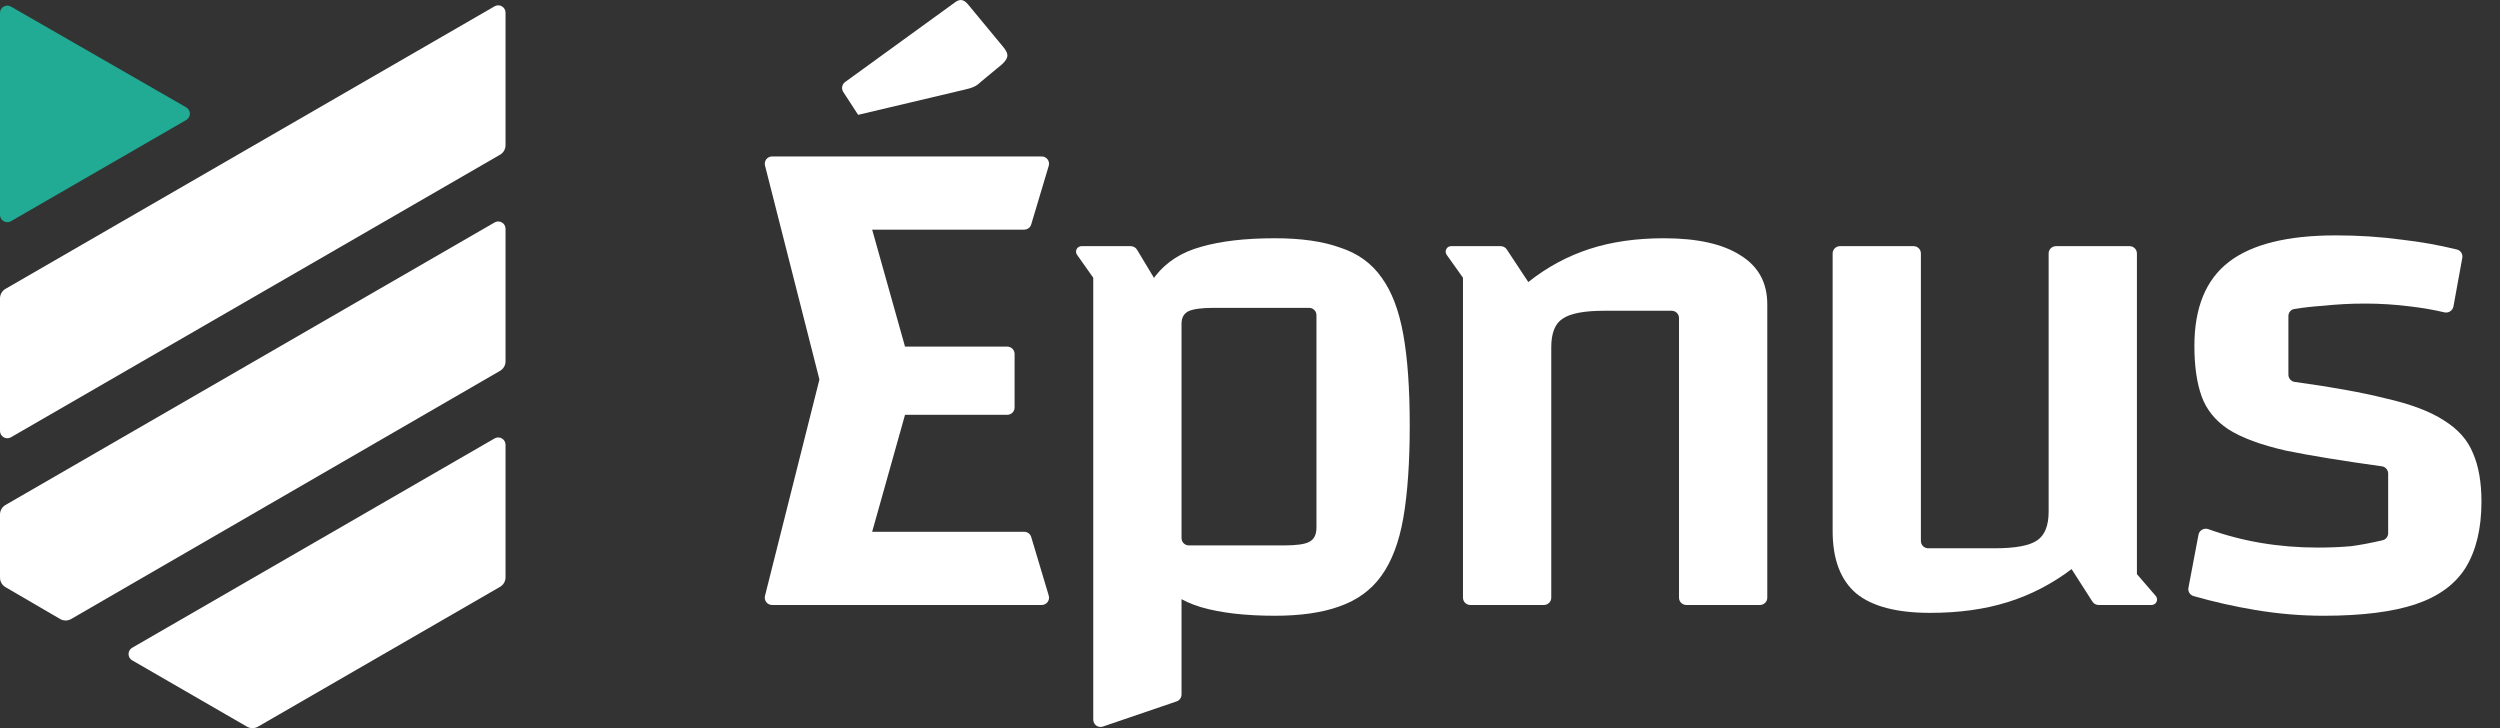
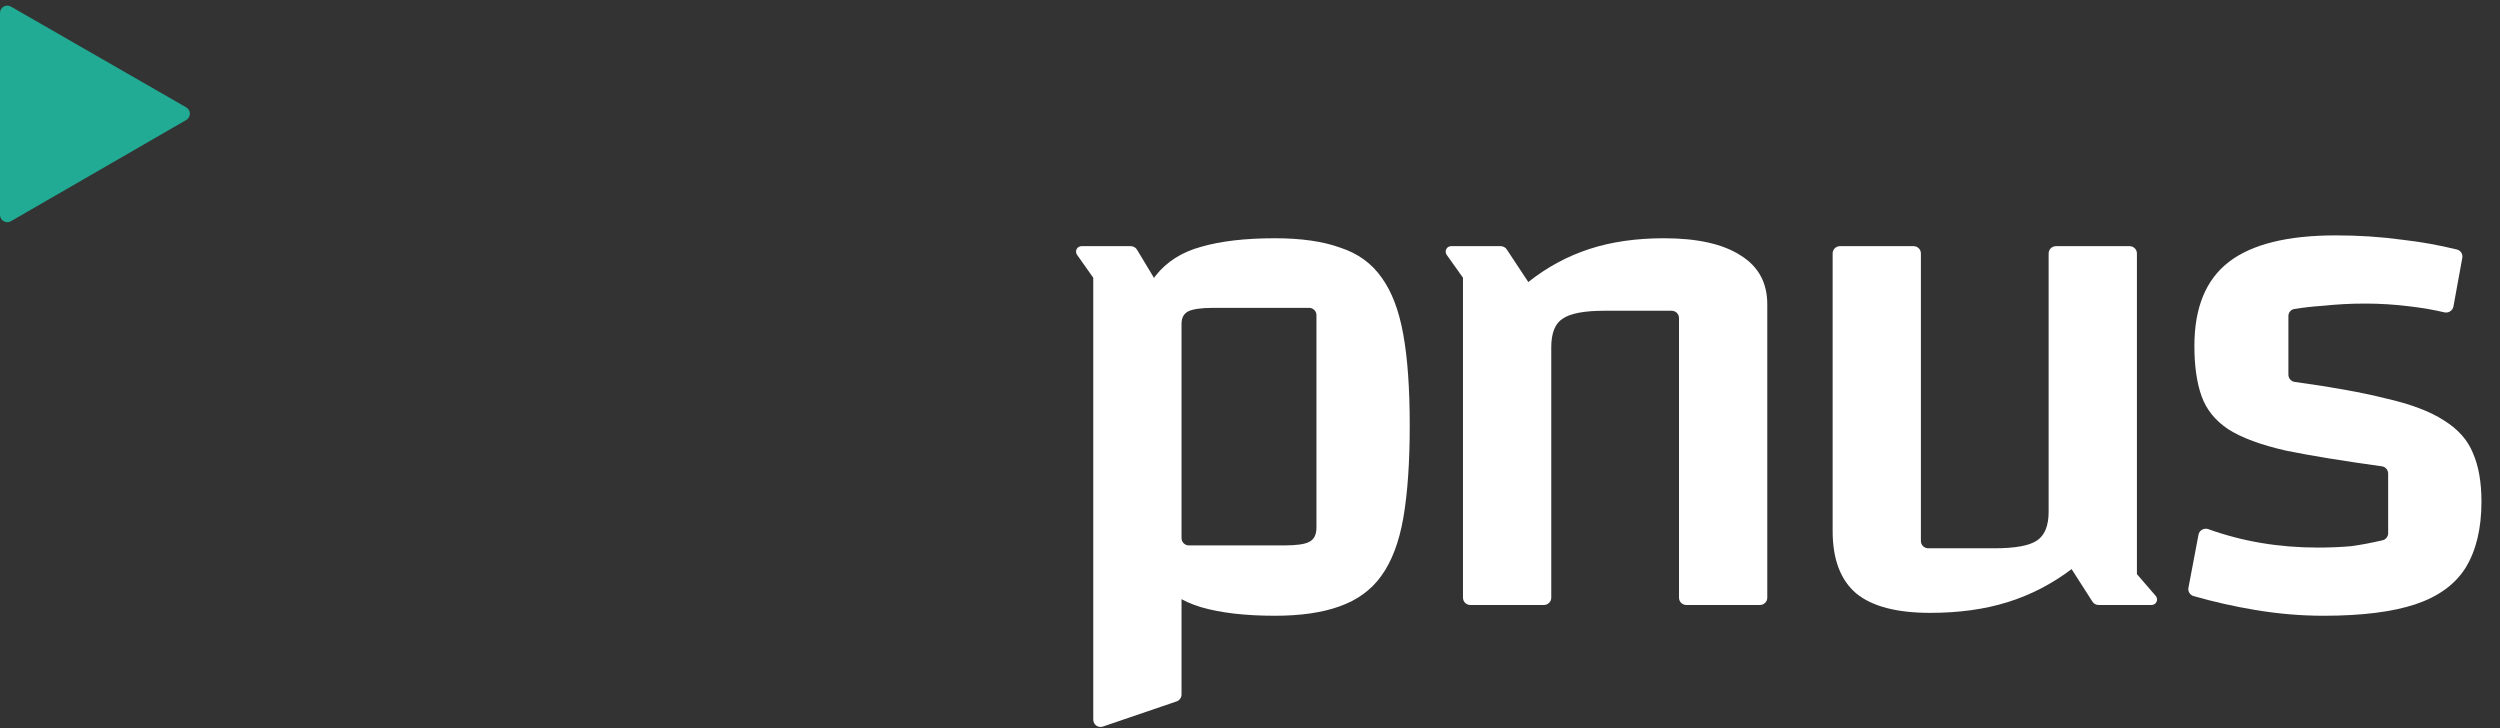
<svg xmlns="http://www.w3.org/2000/svg" width="103" height="30" viewBox="0 0 103 30" fill="none">
  <rect x="0" y="0" width="103" height="30" fill="#333333" stroke="none" />
  <path d="M7.672 4.423C7.873 4.538 7.873 4.828 7.673 4.944L0.451 9.114C0.251 9.229 0 9.085 0 8.853V0.533C0 0.301 0.25 0.157 0.451 0.272L7.672 4.423Z" fill="#21AB94" />
-   <path fill-rule="evenodd" clip-rule="evenodd" d="M0 12.293C0 12.132 0.086 11.983 0.225 11.902L20.377 0.26C20.578 0.145 20.828 0.289 20.828 0.521V5.983C20.828 6.144 20.743 6.293 20.603 6.374L0.451 18.016C0.251 18.131 0 17.987 0 17.755V12.293ZM5.447 27.207C5.246 27.092 5.246 26.802 5.447 26.687L20.377 18.063C20.578 17.948 20.828 18.092 20.828 18.324V23.786C20.828 23.947 20.743 24.096 20.603 24.177L10.628 29.939C10.488 30.02 10.316 30.02 10.177 29.939L5.447 27.207ZM20.828 9.425C20.828 9.194 20.578 9.049 20.377 9.165L0.225 20.806C0.086 20.887 0 21.036 0 21.197V23.8C0 23.96 0.085 24.108 0.224 24.189L2.477 25.503C2.617 25.585 2.79 25.585 2.93 25.504L20.603 15.278C20.743 15.198 20.828 15.049 20.828 14.888V9.425Z" fill="white" />
-   <path d="M37.287 17.09L35.933 21.909H42.198C42.331 21.909 42.448 21.997 42.486 22.124L43.208 24.538C43.266 24.731 43.121 24.925 42.92 24.925H31.809C31.613 24.925 31.469 24.741 31.517 24.551L33.76 15.636L31.518 6.82C31.47 6.63 31.613 6.446 31.81 6.446H42.92C43.121 6.446 43.266 6.64 43.208 6.832L42.486 9.247C42.448 9.374 42.331 9.461 42.198 9.461H35.933L37.287 14.281H41.5C41.666 14.281 41.801 14.416 41.801 14.582V16.789C41.801 16.955 41.666 17.09 41.5 17.09H37.287ZM35.355 4.731L34.742 3.788C34.655 3.653 34.688 3.474 34.818 3.38L39.317 0.118C39.416 0.039 39.505 0 39.584 0C39.682 0 39.781 0.059 39.879 0.177L41.298 1.892C41.436 2.05 41.505 2.178 41.505 2.277C41.505 2.395 41.426 2.523 41.269 2.661L40.411 3.371C40.313 3.469 40.214 3.538 40.116 3.578C40.037 3.617 39.909 3.656 39.731 3.696L35.355 4.731Z" fill="white" />
  <path d="M52.523 25.369C51.301 25.369 50.286 25.25 49.477 25.014C48.689 24.777 48.068 24.373 47.615 23.802C47.181 23.23 46.866 22.442 46.669 21.436C46.491 20.411 46.402 19.11 46.402 17.533C46.402 15.956 46.491 14.675 46.669 13.69C46.866 12.684 47.181 11.906 47.615 11.354C48.068 10.782 48.689 10.388 49.477 10.171C50.286 9.935 51.301 9.816 52.523 9.816C53.607 9.816 54.504 9.944 55.213 10.201C55.943 10.437 56.514 10.851 56.928 11.443C57.342 12.014 57.638 12.793 57.815 13.778C57.993 14.764 58.081 16.016 58.081 17.533C58.081 19.051 57.993 20.323 57.815 21.348C57.638 22.353 57.332 23.151 56.899 23.742C56.485 24.314 55.913 24.728 55.184 24.984C54.474 25.241 53.587 25.369 52.523 25.369ZM48.679 22.17C48.679 22.336 48.814 22.471 48.98 22.471H52.907C53.42 22.471 53.765 22.422 53.942 22.323C54.139 22.225 54.238 22.028 54.238 21.732V12.985C54.238 12.819 54.103 12.684 53.937 12.684H49.98C49.487 12.684 49.142 12.734 48.945 12.832C48.768 12.931 48.679 13.098 48.679 13.335V22.17ZM45.44 29.934C45.245 30.001 45.042 29.856 45.042 29.649V11.443L44.374 10.497C44.268 10.348 44.375 10.142 44.558 10.142H46.587C46.693 10.142 46.791 10.197 46.845 10.287L48.679 13.335V28.613C48.679 28.742 48.597 28.856 48.476 28.898L45.44 29.934Z" fill="white" />
  <path d="M60.576 24.925C60.41 24.925 60.275 24.791 60.275 24.625V11.443L59.603 10.498C59.497 10.348 59.603 10.142 59.787 10.142H61.828C61.929 10.142 62.024 10.192 62.079 10.277L62.966 11.62C63.735 11.009 64.572 10.556 65.479 10.26C66.386 9.964 67.411 9.816 68.554 9.816C69.934 9.816 70.988 10.053 71.718 10.526C72.447 10.979 72.812 11.649 72.812 12.537V24.625C72.812 24.791 72.677 24.925 72.511 24.925H69.476C69.31 24.925 69.175 24.791 69.175 24.625V13.103C69.175 12.937 69.04 12.803 68.874 12.803H66.1C65.272 12.803 64.7 12.911 64.385 13.128C64.07 13.325 63.912 13.719 63.912 14.31V24.625C63.912 24.791 63.777 24.925 63.611 24.925H60.576Z" fill="white" />
  <path d="M87.74 10.142C87.906 10.142 88.041 10.276 88.041 10.442V23.654L88.816 24.552C88.942 24.698 88.839 24.925 88.646 24.925H86.461C86.359 24.925 86.263 24.873 86.208 24.787L85.35 23.447C84.542 24.058 83.665 24.511 82.719 24.807C81.773 25.103 80.708 25.25 79.526 25.25C78.146 25.25 77.131 24.984 76.48 24.452C75.83 23.9 75.505 23.043 75.505 21.88V10.442C75.505 10.276 75.639 10.142 75.805 10.142H78.841C79.007 10.142 79.141 10.276 79.141 10.442V22.289C79.141 22.455 79.276 22.589 79.442 22.589H82.187C83.034 22.589 83.616 22.481 83.931 22.264C84.247 22.047 84.404 21.653 84.404 21.081V10.442C84.404 10.276 84.539 10.142 84.705 10.142H87.74Z" fill="white" />
  <path d="M90.409 14.251C90.409 12.675 90.882 11.521 91.828 10.792C92.774 10.063 94.243 9.698 96.234 9.698C97.18 9.698 98.086 9.757 98.954 9.875C99.727 9.963 100.485 10.098 101.226 10.28C101.379 10.318 101.475 10.468 101.447 10.623L101.082 12.626C101.051 12.8 100.876 12.909 100.704 12.868C100.288 12.768 99.823 12.688 99.308 12.625C98.678 12.546 98.057 12.507 97.446 12.507C96.854 12.507 96.283 12.537 95.731 12.596C95.284 12.627 94.883 12.672 94.527 12.73C94.385 12.753 94.282 12.877 94.282 13.022V15.437C94.282 15.588 94.394 15.715 94.543 15.735C96.06 15.943 97.304 16.167 98.274 16.41C99.318 16.646 100.127 16.952 100.698 17.326C101.27 17.681 101.664 18.125 101.881 18.657C102.117 19.189 102.236 19.859 102.236 20.668C102.236 21.771 102.019 22.678 101.585 23.388C101.152 24.078 100.462 24.58 99.516 24.896C98.569 25.211 97.308 25.369 95.731 25.369C94.805 25.369 93.868 25.29 92.922 25.132C92.064 24.989 91.215 24.798 90.374 24.558C90.225 24.515 90.135 24.366 90.164 24.215L90.578 22.03C90.613 21.845 90.808 21.737 90.985 21.801C92.387 22.307 93.89 22.56 95.494 22.56C96.007 22.56 96.47 22.54 96.884 22.501C97.258 22.45 97.684 22.369 98.162 22.259C98.297 22.228 98.392 22.107 98.392 21.968V19.511C98.392 19.36 98.281 19.233 98.132 19.212C96.517 18.989 95.204 18.774 94.193 18.568C93.149 18.332 92.35 18.036 91.799 17.681C91.266 17.326 90.902 16.873 90.704 16.321C90.507 15.769 90.409 15.079 90.409 14.251Z" fill="white" />
</svg>